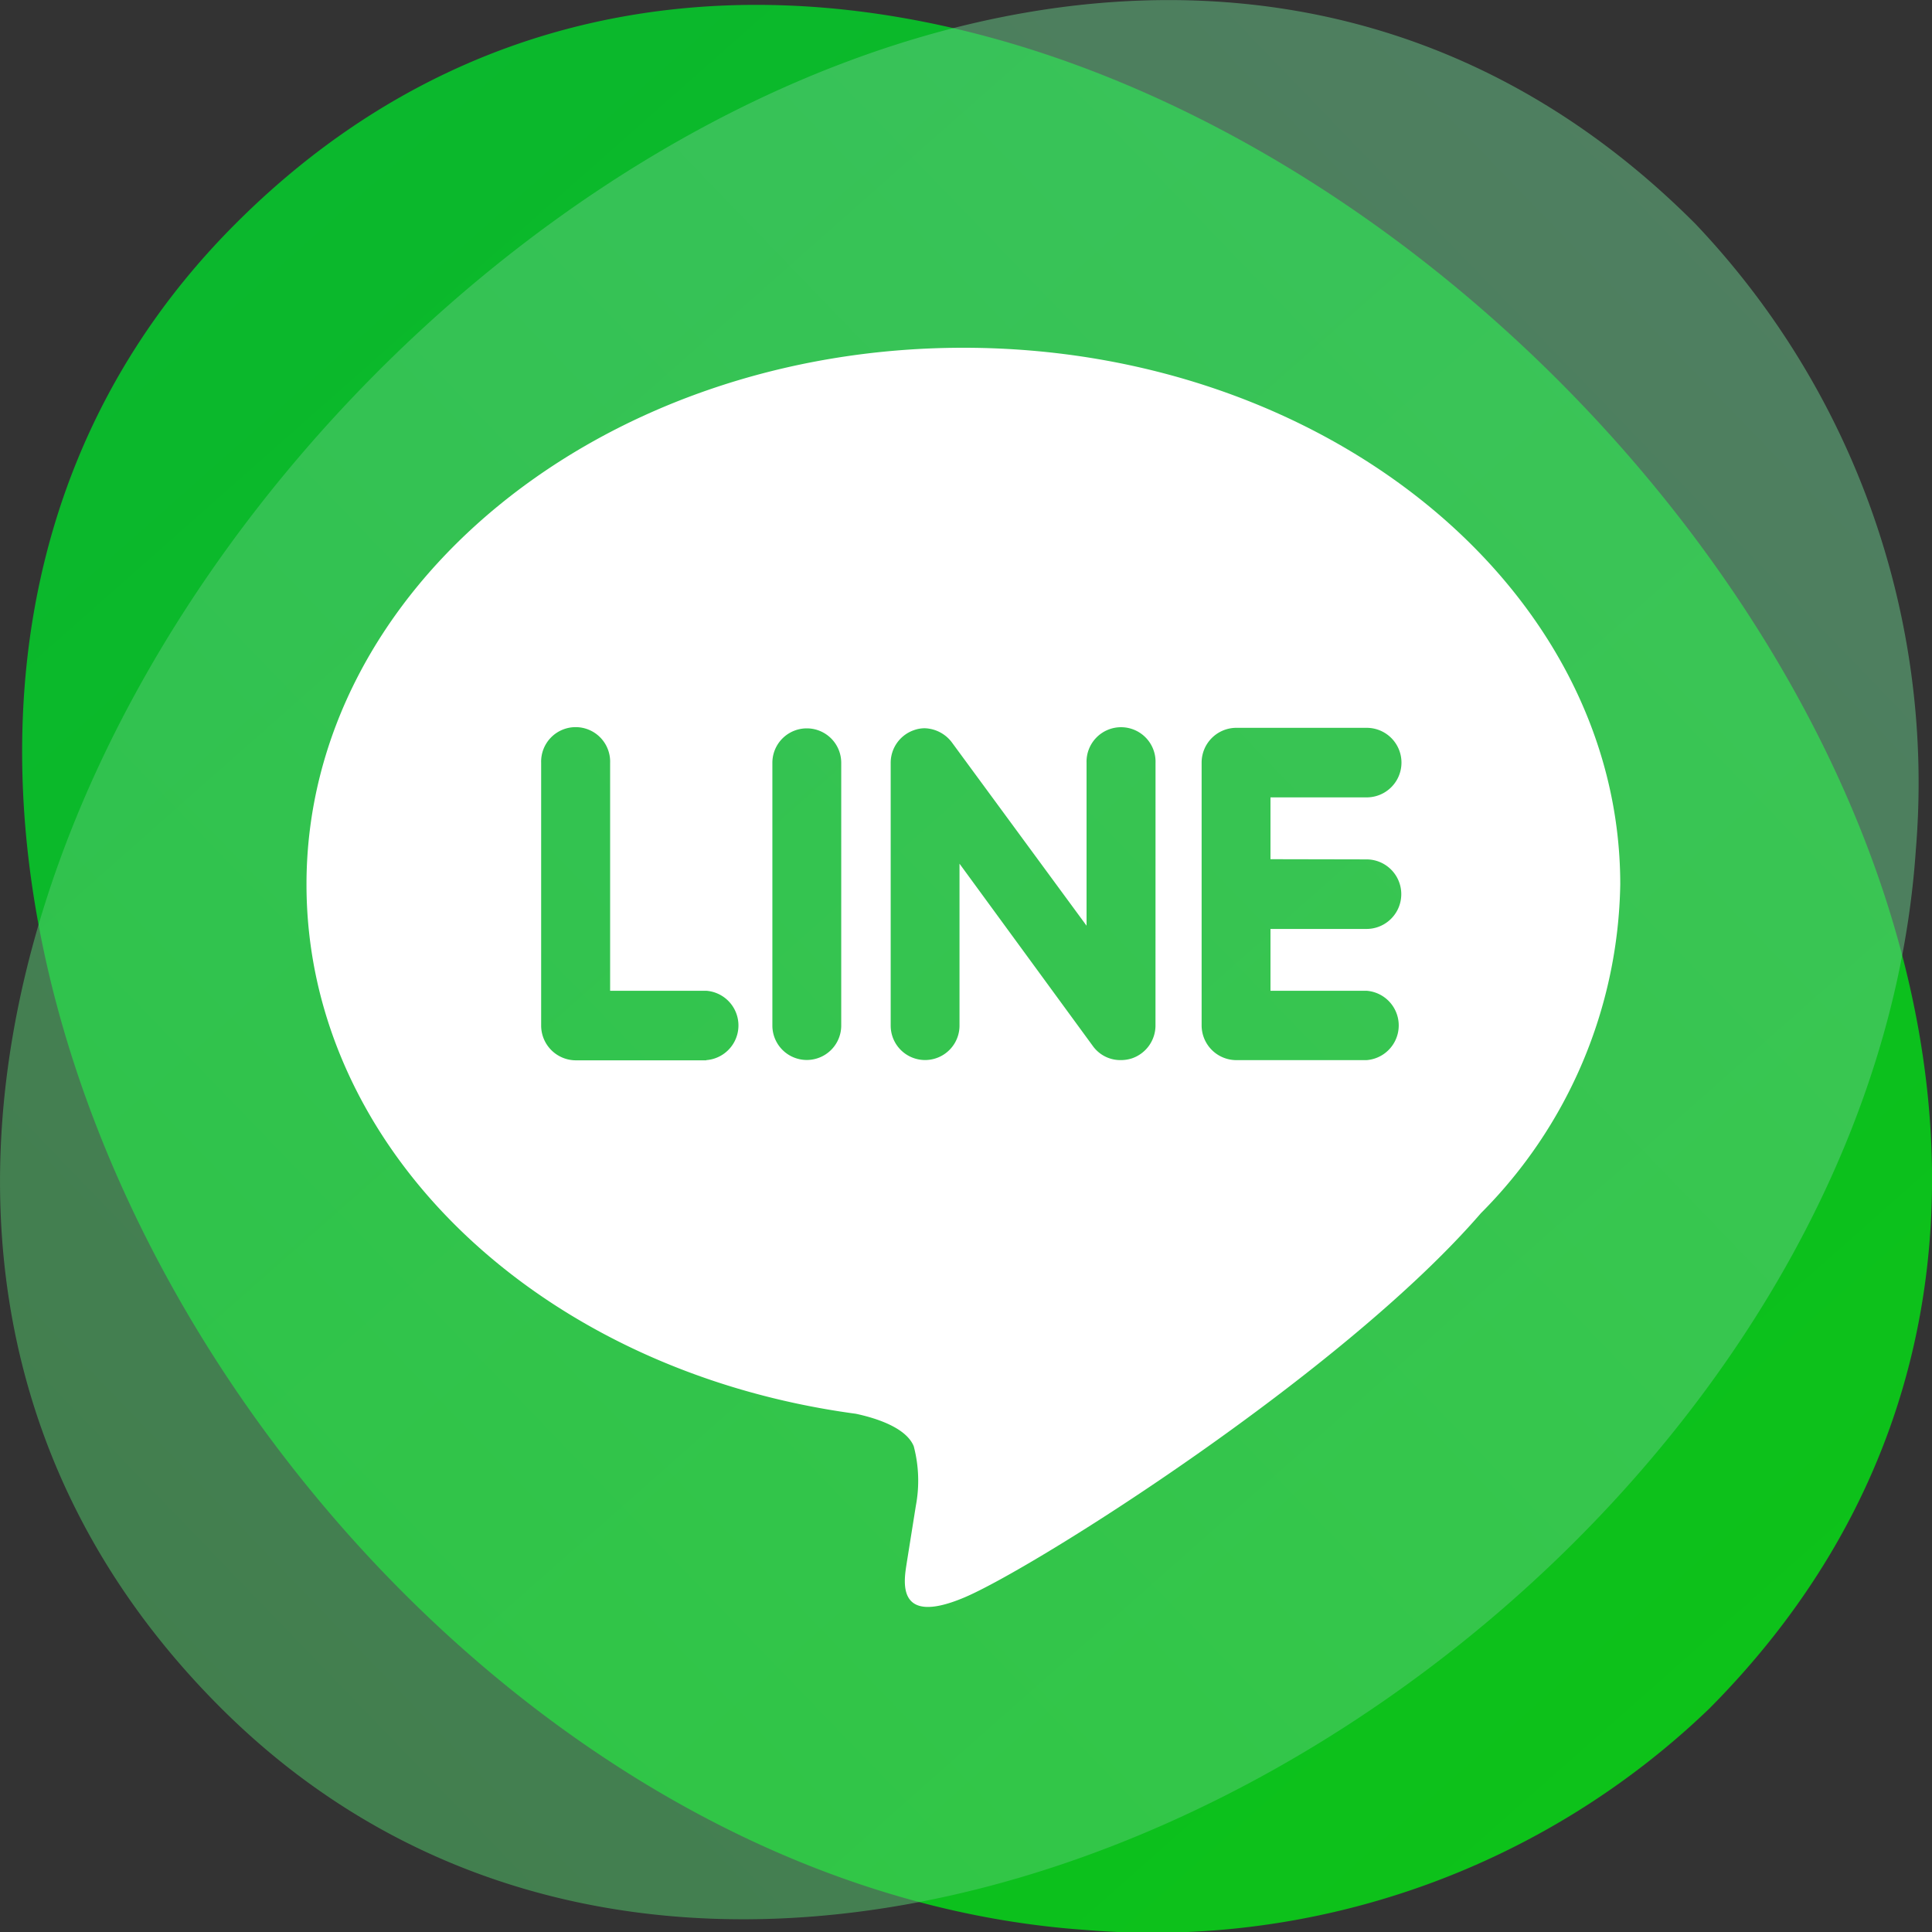
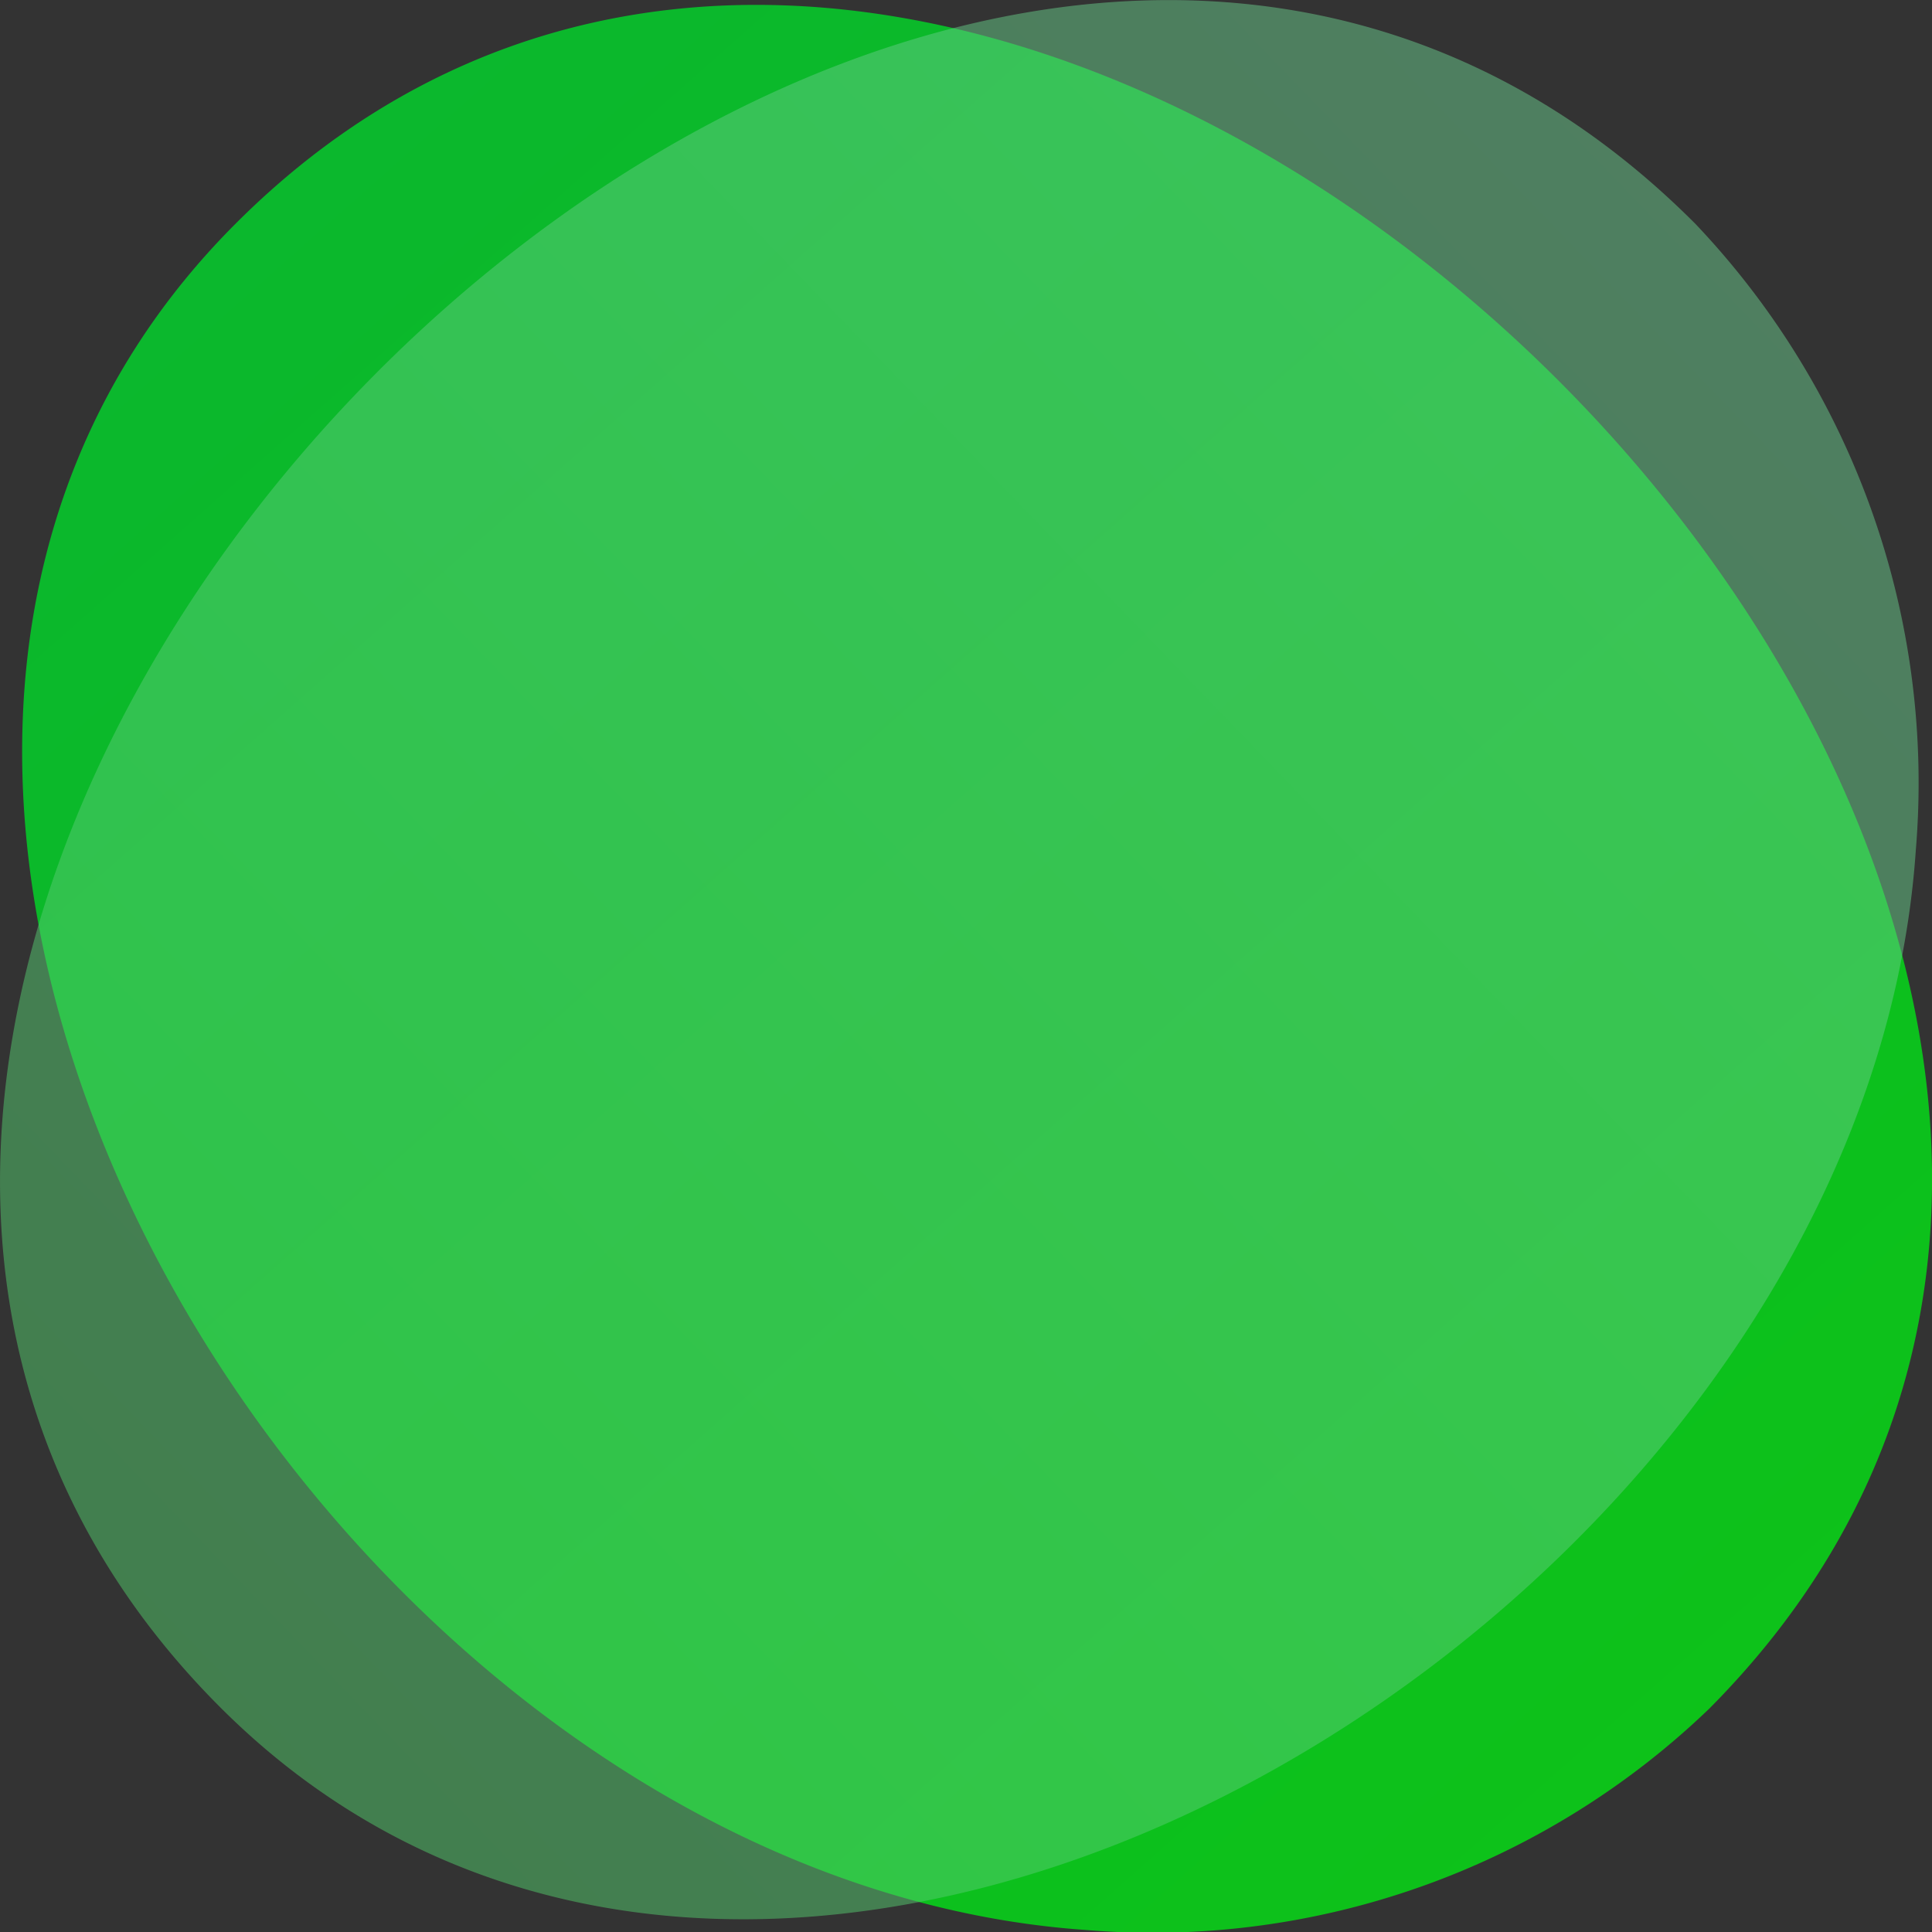
<svg xmlns="http://www.w3.org/2000/svg" width="50" height="50" viewBox="0 0 50 50">
  <rect x="0" y="0" width="50" height="50" fill="#333333" stroke="none" />
  <defs>
    <linearGradient id="linear-gradient" x1="0.122" y1="0.118" x2="0.877" y2="0.886" gradientUnits="objectBoundingBox">
      <stop offset="0" stop-color="#0ab532" />
      <stop offset="1" stop-color="#0dc317" />
    </linearGradient>
    <linearGradient id="linear-gradient-2" x1="0.865" y1="0.087" x2="0.113" y2="0.893" gradientUnits="objectBoundingBox">
      <stop offset="0" stop-color="#6fcd94" />
      <stop offset="1" stop-color="#4bcc61" />
    </linearGradient>
  </defs>
  <g id="icon_line" transform="translate(-371.906 -363.141)">
    <path id="路径_32665" data-name="路径 32665" d="M377.965,368.968c20.011-20.125,58.53,17.921,38.175,38.394a20.778,20.778,0,0,1-16.126,5.727C380.252,411.73,363.412,383.6,377.965,368.968Z" fill-rule="evenodd" fill="url(#linear-gradient)" />
    <path id="路径_32666" data-name="路径 32666" d="M377.58,407.3c-20.027-20.108,17.833-58.816,38.207-38.361a21,21,0,0,1,5.7,16.205C420.134,405,392.145,421.922,377.58,407.3Z" fill-rule="evenodd" opacity="0.5" fill="url(#linear-gradient-2)" />
-     <path id="line_1_" data-name="line (1)" d="M17,.5C7.629.5,0,6.73,0,14.388c0,6.858,6.049,12.6,14.216,13.7.554.118,1.308.368,1.5.842a3.5,3.5,0,0,1,.054,1.54l-.232,1.454c-.064.429-.34,1.69,1.486.919s9.8-5.814,13.368-9.944A12.326,12.326,0,0,0,34,14.388C34,6.731,26.371.5,17,.5ZM10.346,18.941H6.966a.9.9,0,0,1-.893-.9v-6.8a.893.893,0,1,1,1.785,0v5.9h2.488a.9.9,0,0,1,0,1.795Zm3.493-.9a.891.891,0,1,1-1.782,0v-6.8a.891.891,0,1,1,1.782,0Zm8.133,0a.9.9,0,0,1-.612.85.915.915,0,0,1-.282.044.875.875,0,0,1-.722-.357L16.9,13.852v4.191a.89.89,0,1,1-1.781,0v-6.8a.894.894,0,0,1,.609-.849A.824.824,0,0,1,16,10.347a.915.915,0,0,1,.7.363l3.488,4.747V11.243a.893.893,0,1,1,1.785,0Zm5.461-4.3a.9.9,0,0,1,0,1.8H24.948v1.6h2.486a.9.9,0,0,1,0,1.795h-3.38a.9.9,0,0,1-.888-.9v-6.8a.9.9,0,0,1,.892-.9h3.38a.9.9,0,0,1,0,1.8H24.948v1.6Z" transform="translate(379.838 371.641)" fill="#fff" />
  </g>
</svg>